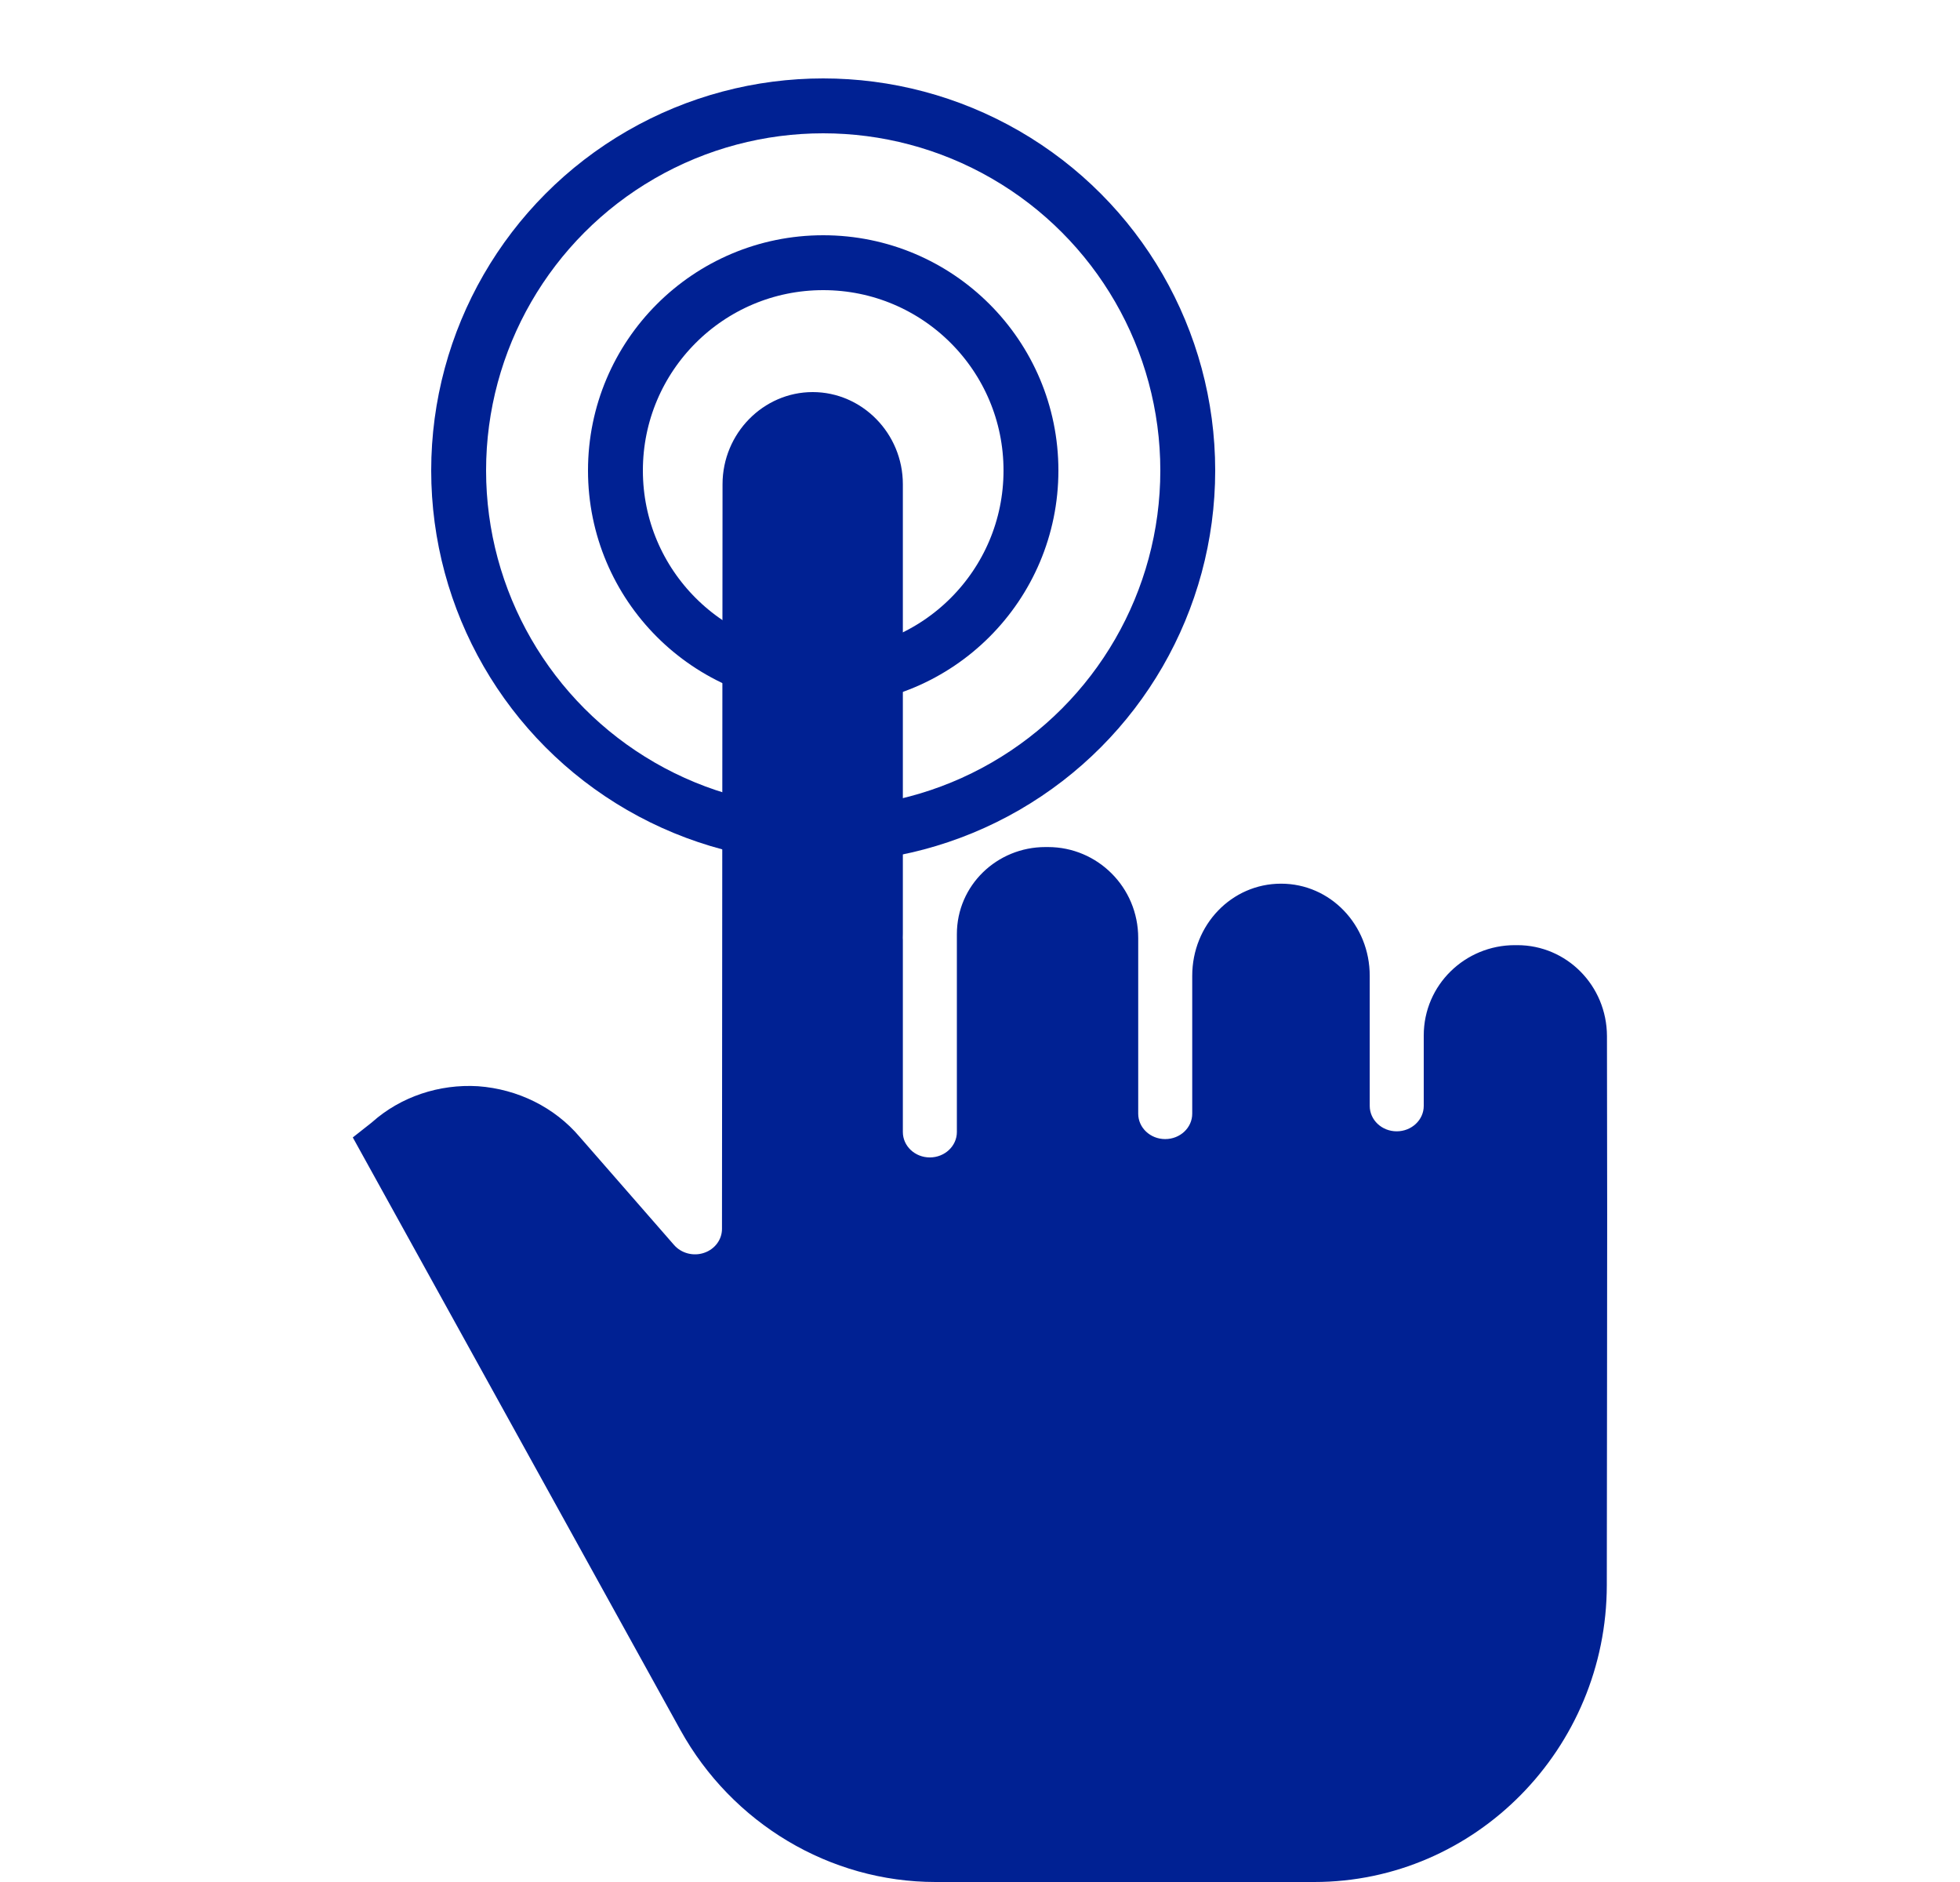
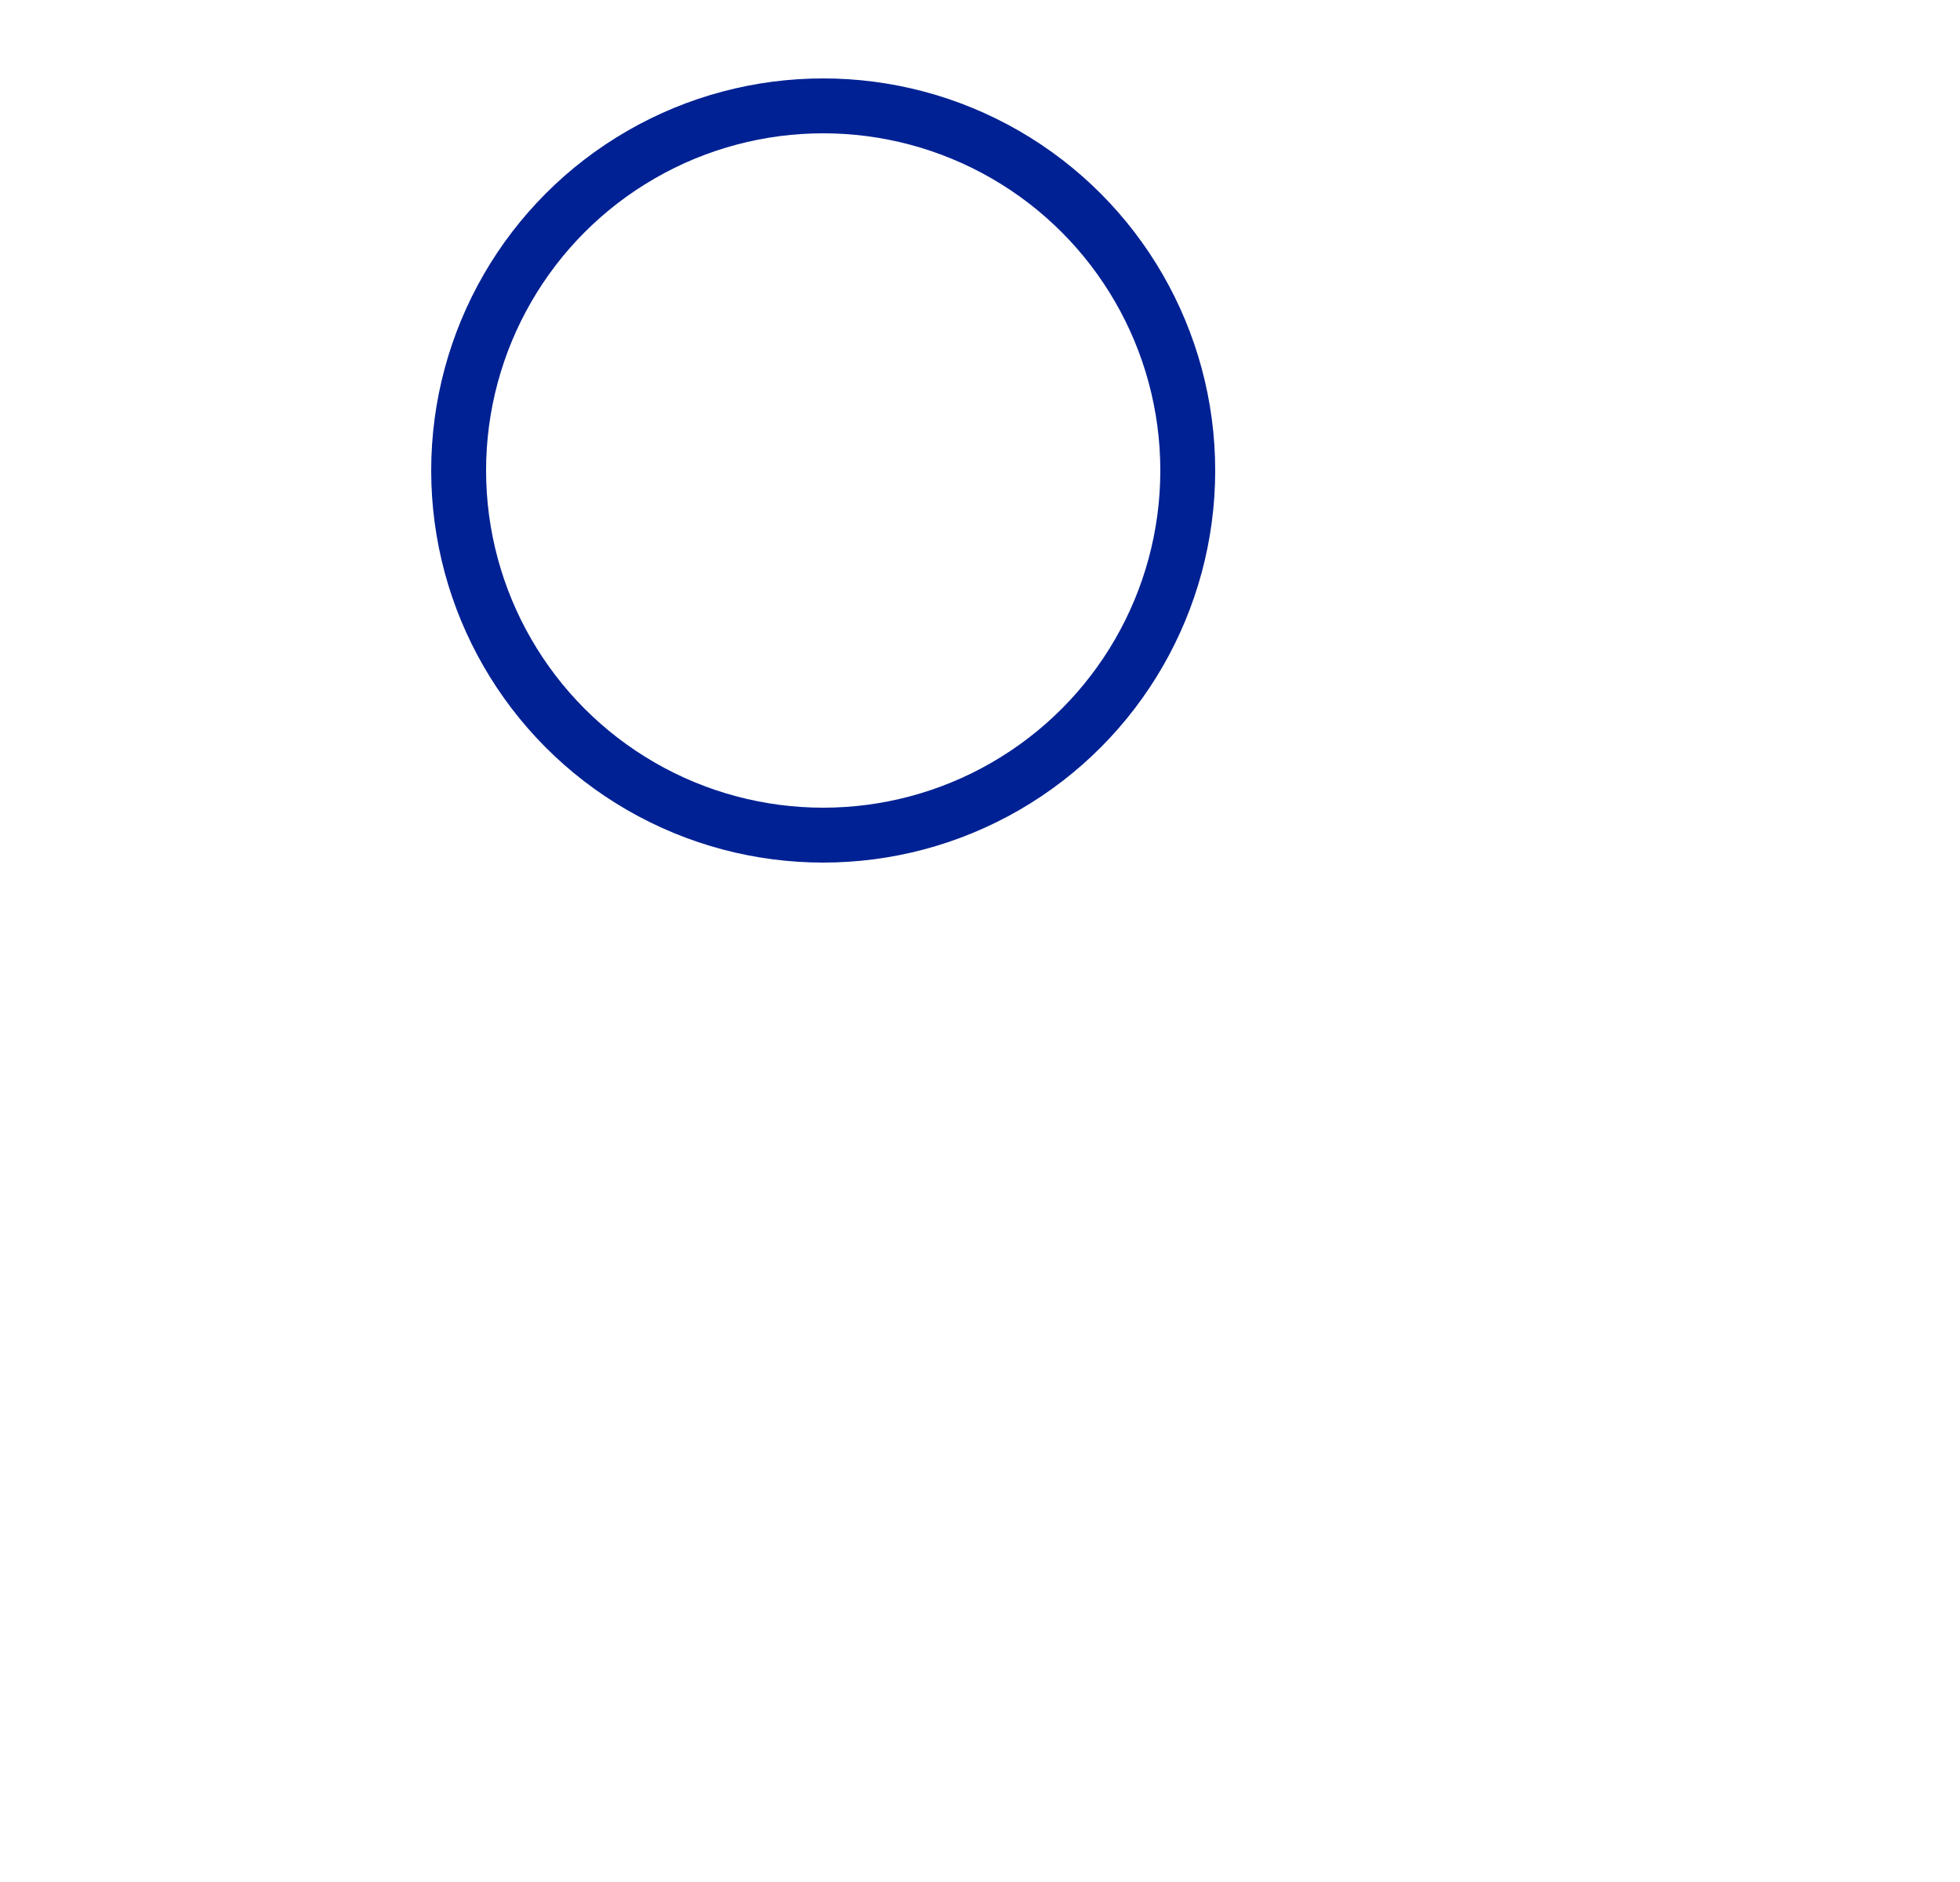
<svg xmlns="http://www.w3.org/2000/svg" width="25" height="24" viewBox="0 0 25 24" fill="none">
-   <path d="M19.354 12.053H19.321C18.69 12.053 18.16 12.557 18.16 13.205V14.103C18.16 14.282 18.005 14.427 17.815 14.427C17.625 14.427 17.471 14.282 17.471 14.103V12.444C17.471 11.796 16.971 11.269 16.34 11.269C15.707 11.269 15.207 11.796 15.207 12.444V14.202C15.207 14.381 15.053 14.526 14.862 14.526C14.672 14.526 14.518 14.381 14.518 14.202V11.962C14.518 11.314 13.998 10.802 13.368 10.802H13.333C12.719 10.802 12.205 11.288 12.205 11.913V14.436C12.205 14.615 12.05 14.76 11.86 14.76C11.67 14.76 11.516 14.615 11.516 14.436V11.986C11.516 11.978 11.515 11.97 11.515 11.962C11.515 11.942 11.516 11.922 11.516 11.902V6.175C11.516 5.527 10.996 5 10.366 5C9.736 5 9.217 5.527 9.216 6.174L9.209 15.671C9.209 15.808 9.118 15.931 8.98 15.977C8.844 16.023 8.691 15.983 8.598 15.877L7.393 14.497C7.075 14.122 6.606 13.889 6.098 13.852C5.601 13.822 5.112 13.986 4.749 14.308C4.745 14.312 4.74 14.316 4.736 14.319L4.5 14.505L8.678 22.061C9.338 23.253 10.585 24 11.933 24H16.763C18.819 24 20.493 22.298 20.495 20.214C20.496 19.11 20.497 18.282 20.498 17.615C20.5 15.832 20.501 15.177 20.497 13.213C20.495 12.567 19.982 12.053 19.354 12.053Z" fill="#002193" />
-   <circle cx="10.5" cy="6" r="2.65" stroke="#002193" stroke-width="0.7" />
  <circle cx="10.5" cy="6" r="4.65" stroke="#002193" stroke-width="0.7" />
</svg>